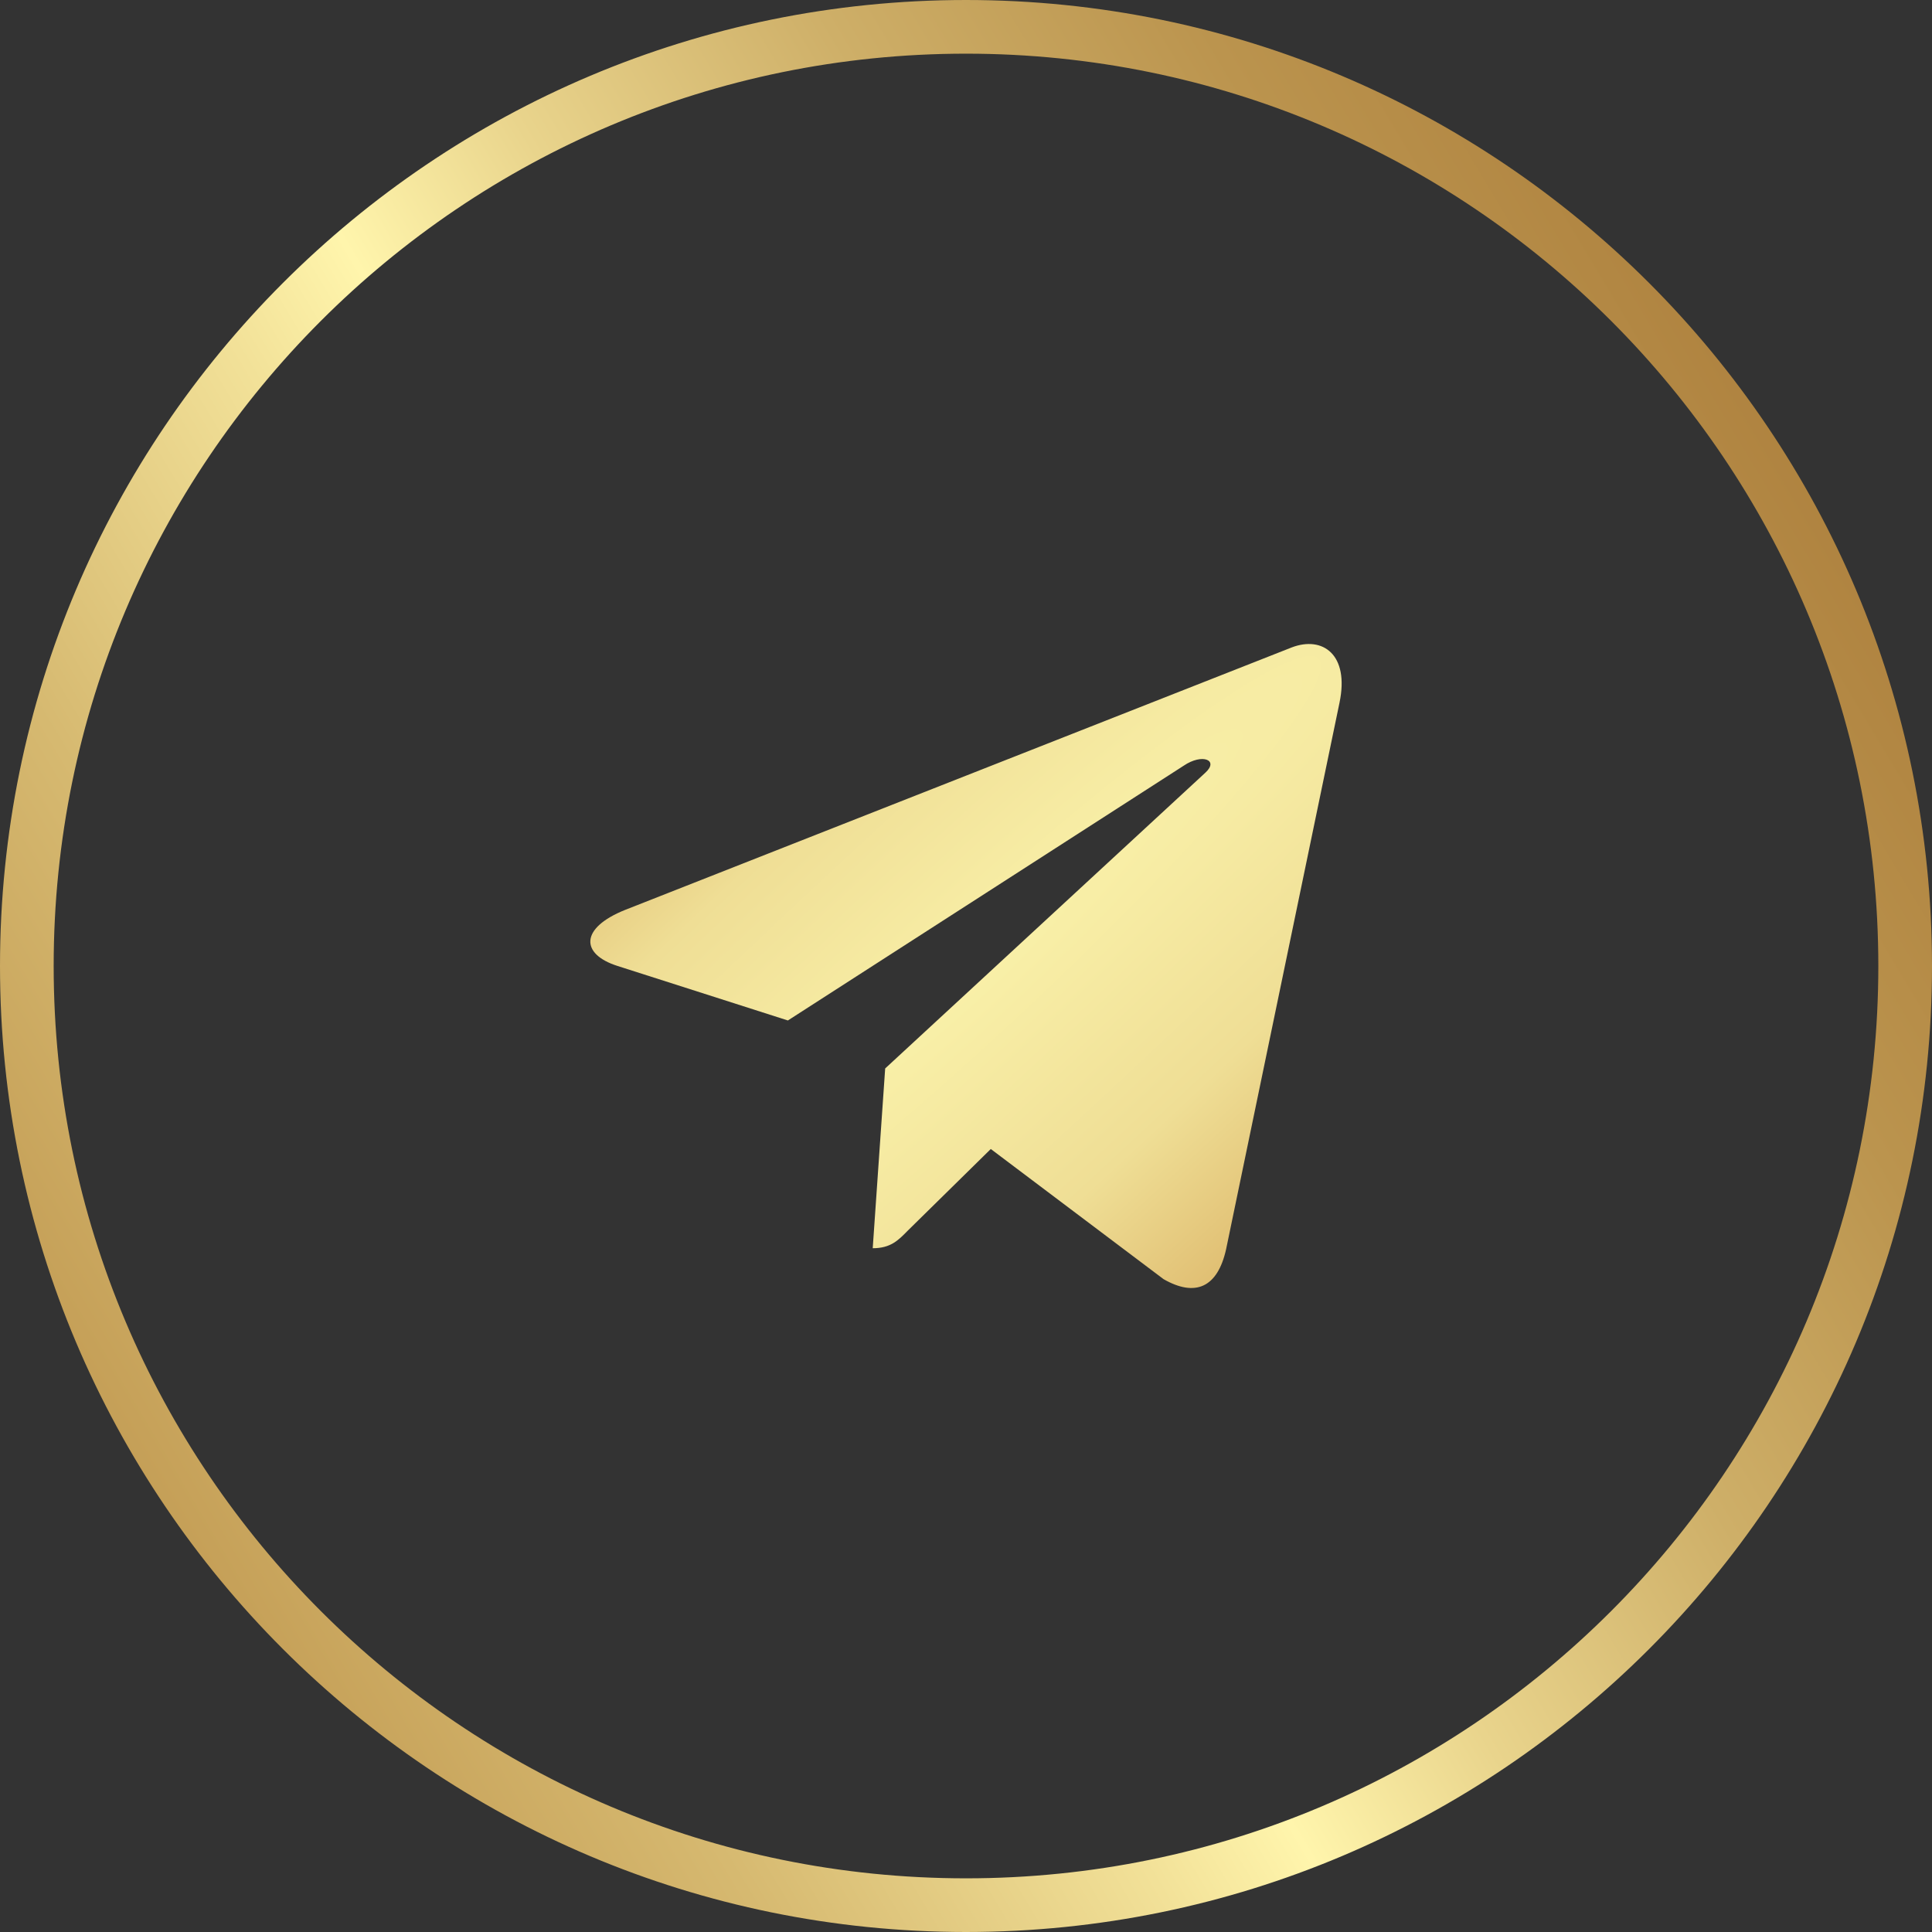
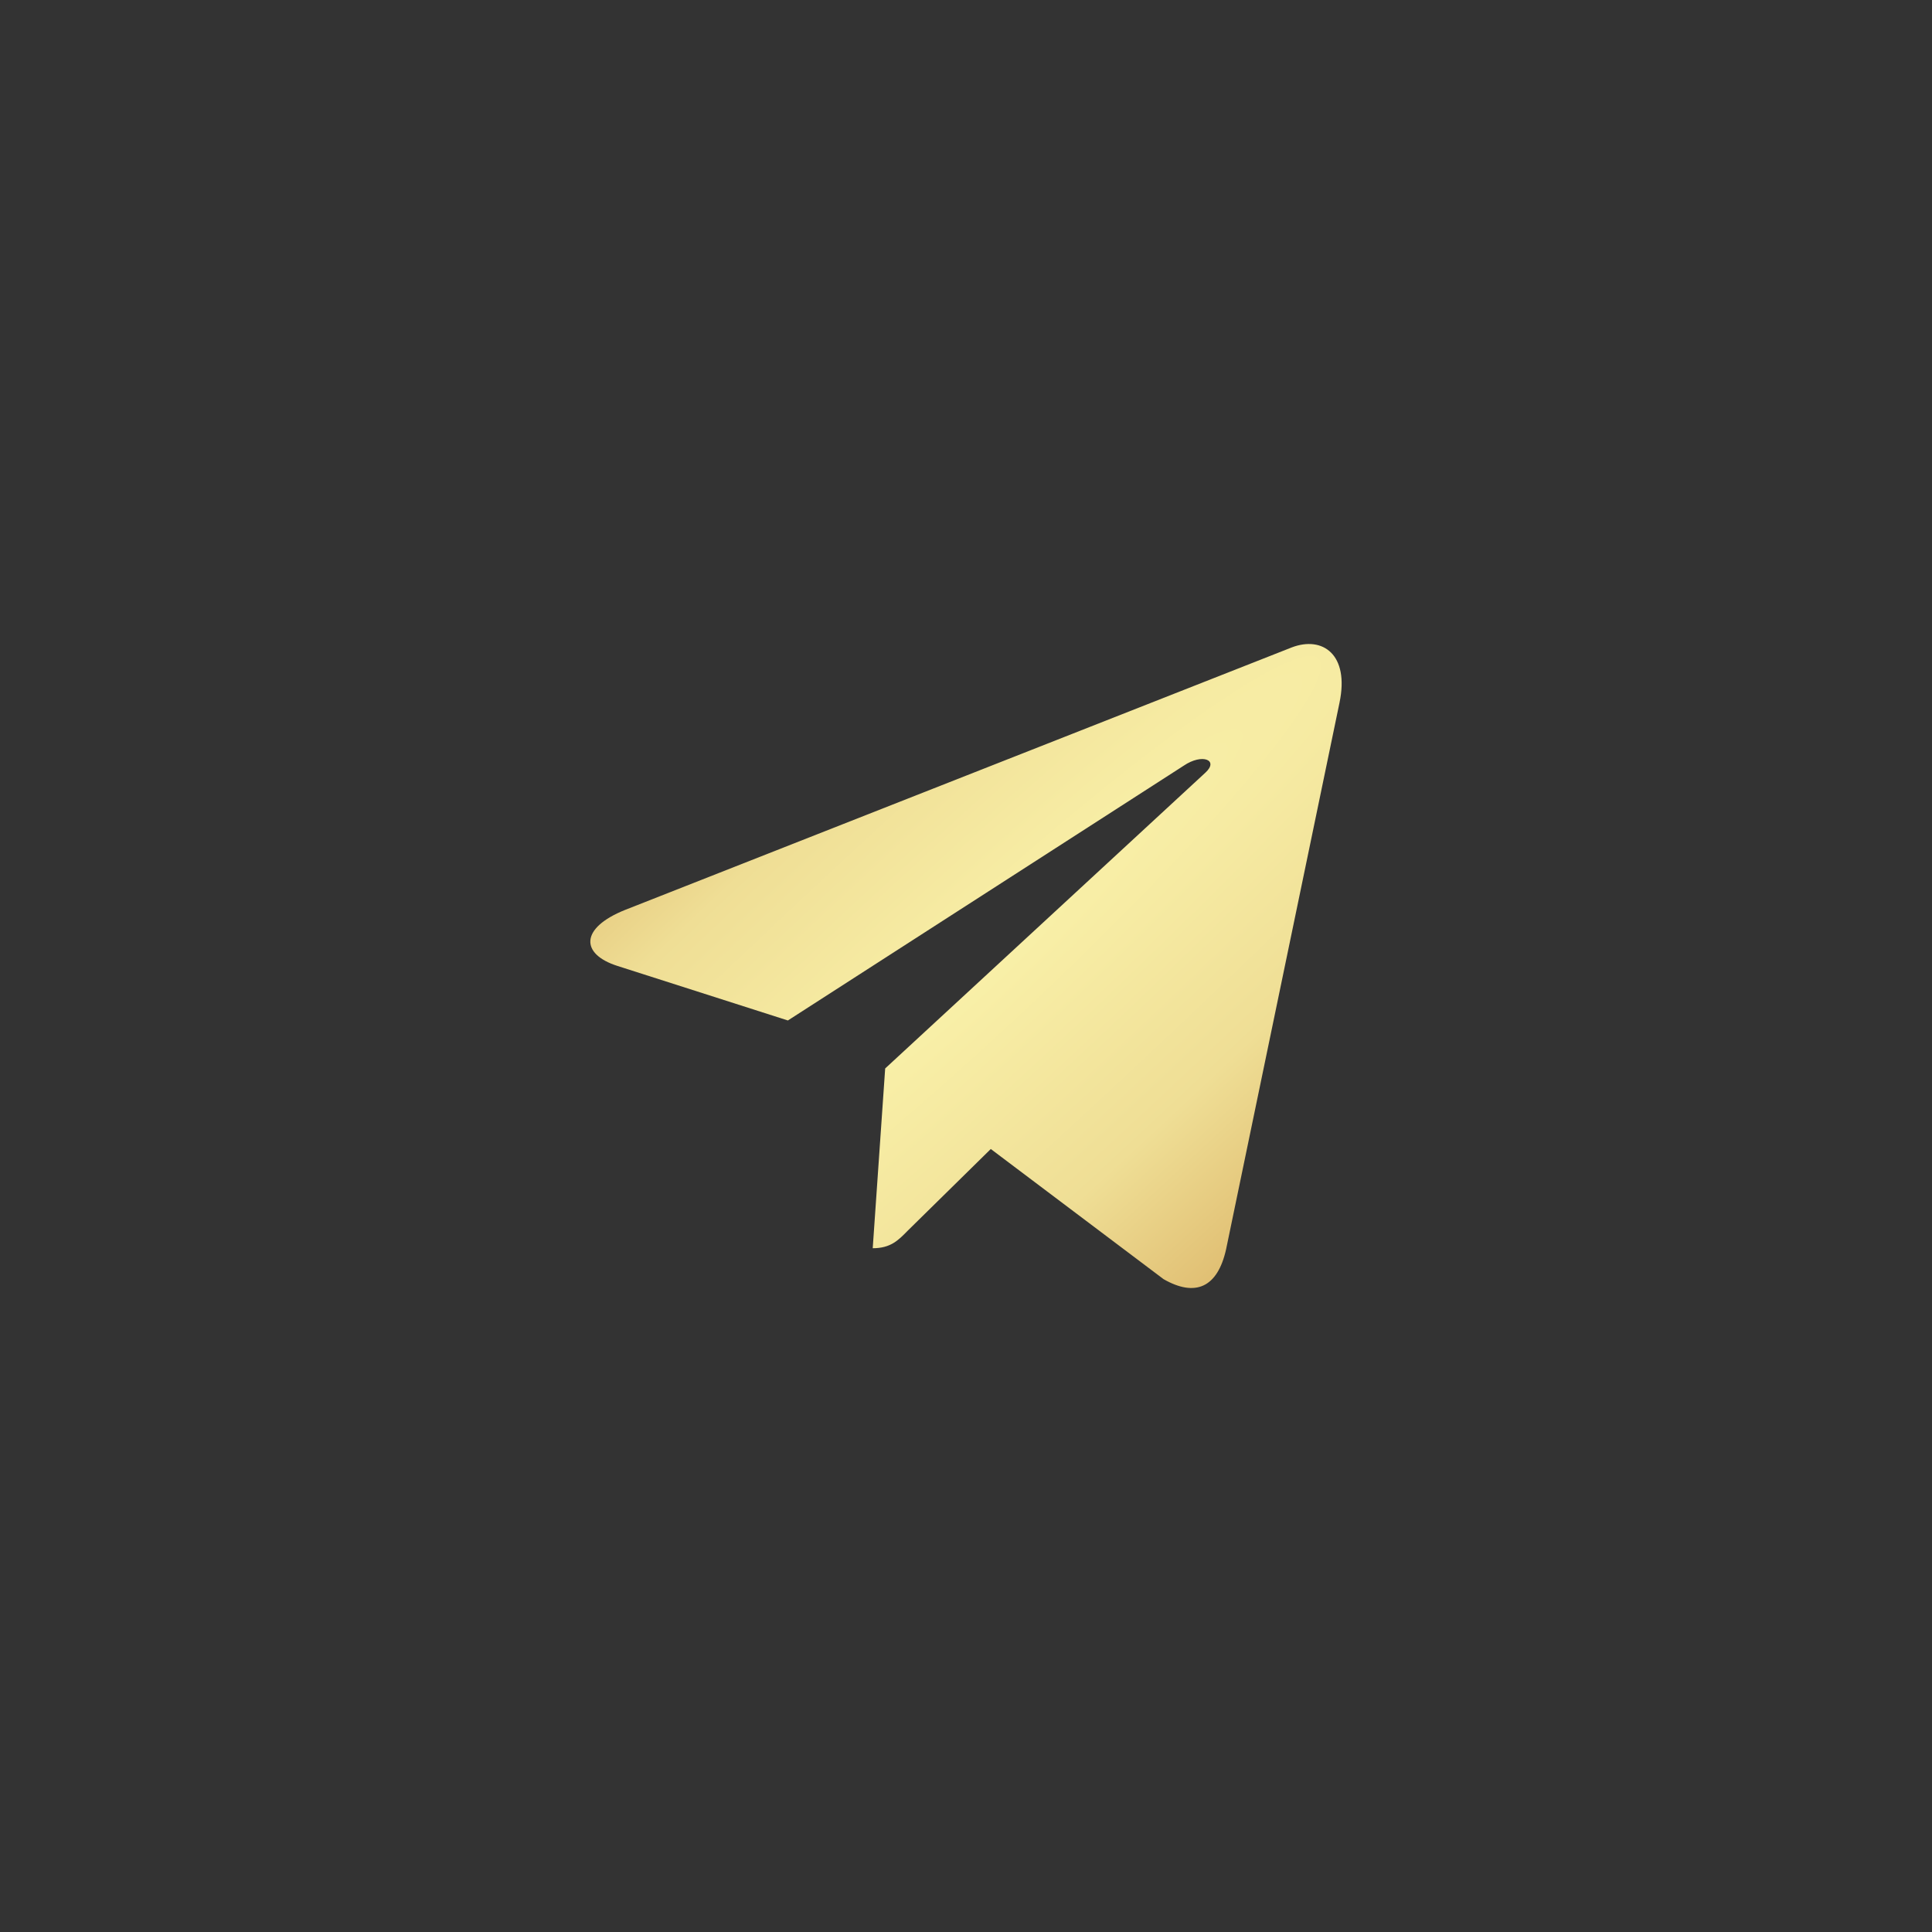
<svg xmlns="http://www.w3.org/2000/svg" width="36" height="36" viewBox="0 0 36 36" fill="none">
  <rect x="0" y="0" width="36" height="36" fill="#333333" stroke="none" />
  <g clip-path="url(#clip0_731_1098)">
-     <path d="M35.5 18C35.5 27.665 27.665 35.5 18 35.5C8.335 35.5 0.5 27.665 0.5 18C0.5 8.335 8.335 0.5 18 0.5C27.665 0.5 35.5 8.335 35.5 18Z" stroke="url(#paint0_linear_731_1098)" />
    <path d="M16.494 19.909L16.262 23.259C16.593 23.259 16.737 23.113 16.909 22.937L18.462 21.41L21.681 23.835C22.271 24.173 22.688 23.995 22.847 23.276L24.96 13.093L24.96 13.092C25.147 12.195 24.645 11.844 24.069 12.064L11.65 16.954C10.802 17.293 10.815 17.779 11.506 17.999L14.681 19.015L22.056 14.268C22.403 14.032 22.719 14.163 22.459 14.399L16.494 19.909Z" fill="url(#paint1_radial_731_1098)" />
  </g>
  <defs>
    <linearGradient id="paint0_linear_731_1098" x1="-20.998" y1="49.934" x2="59.387" y2="1.821" gradientUnits="userSpaceOnUse">
      <stop offset="0.127" stop-color="#AA7933" />
      <stop offset="0.192" stop-color="#AC7C36" />
      <stop offset="0.26" stop-color="#B48840" />
      <stop offset="0.33" stop-color="#C29B53" />
      <stop offset="0.4" stop-color="#D6B970" />
      <stop offset="0.471" stop-color="#F2E198" />
      <stop offset="0.5" stop-color="#FFF5AC" />
      <stop offset="0.542" stop-color="#E9D48C" />
      <stop offset="0.605" stop-color="#CEAF68" />
      <stop offset="0.669" stop-color="#BB944E" />
      <stop offset="0.733" stop-color="#AE813E" />
      <stop offset="0.798" stop-color="#A67735" />
      <stop offset="0.866" stop-color="#A47432" />
    </linearGradient>
    <radialGradient id="paint1_radial_731_1098" cx="0" cy="0" r="1" gradientUnits="userSpaceOnUse" gradientTransform="translate(18.03 18.333) rotate(46.971) scale(10.214 81.356)">
      <stop stop-color="#F9F0A8" />
      <stop offset="0.427" stop-color="#EFDE95" />
      <stop offset="1" stop-color="#D19E4F" />
    </radialGradient>
    <clipPath id="clip0_731_1098">
      <rect width="36" height="36" fill="white" />
    </clipPath>
  </defs>
</svg>